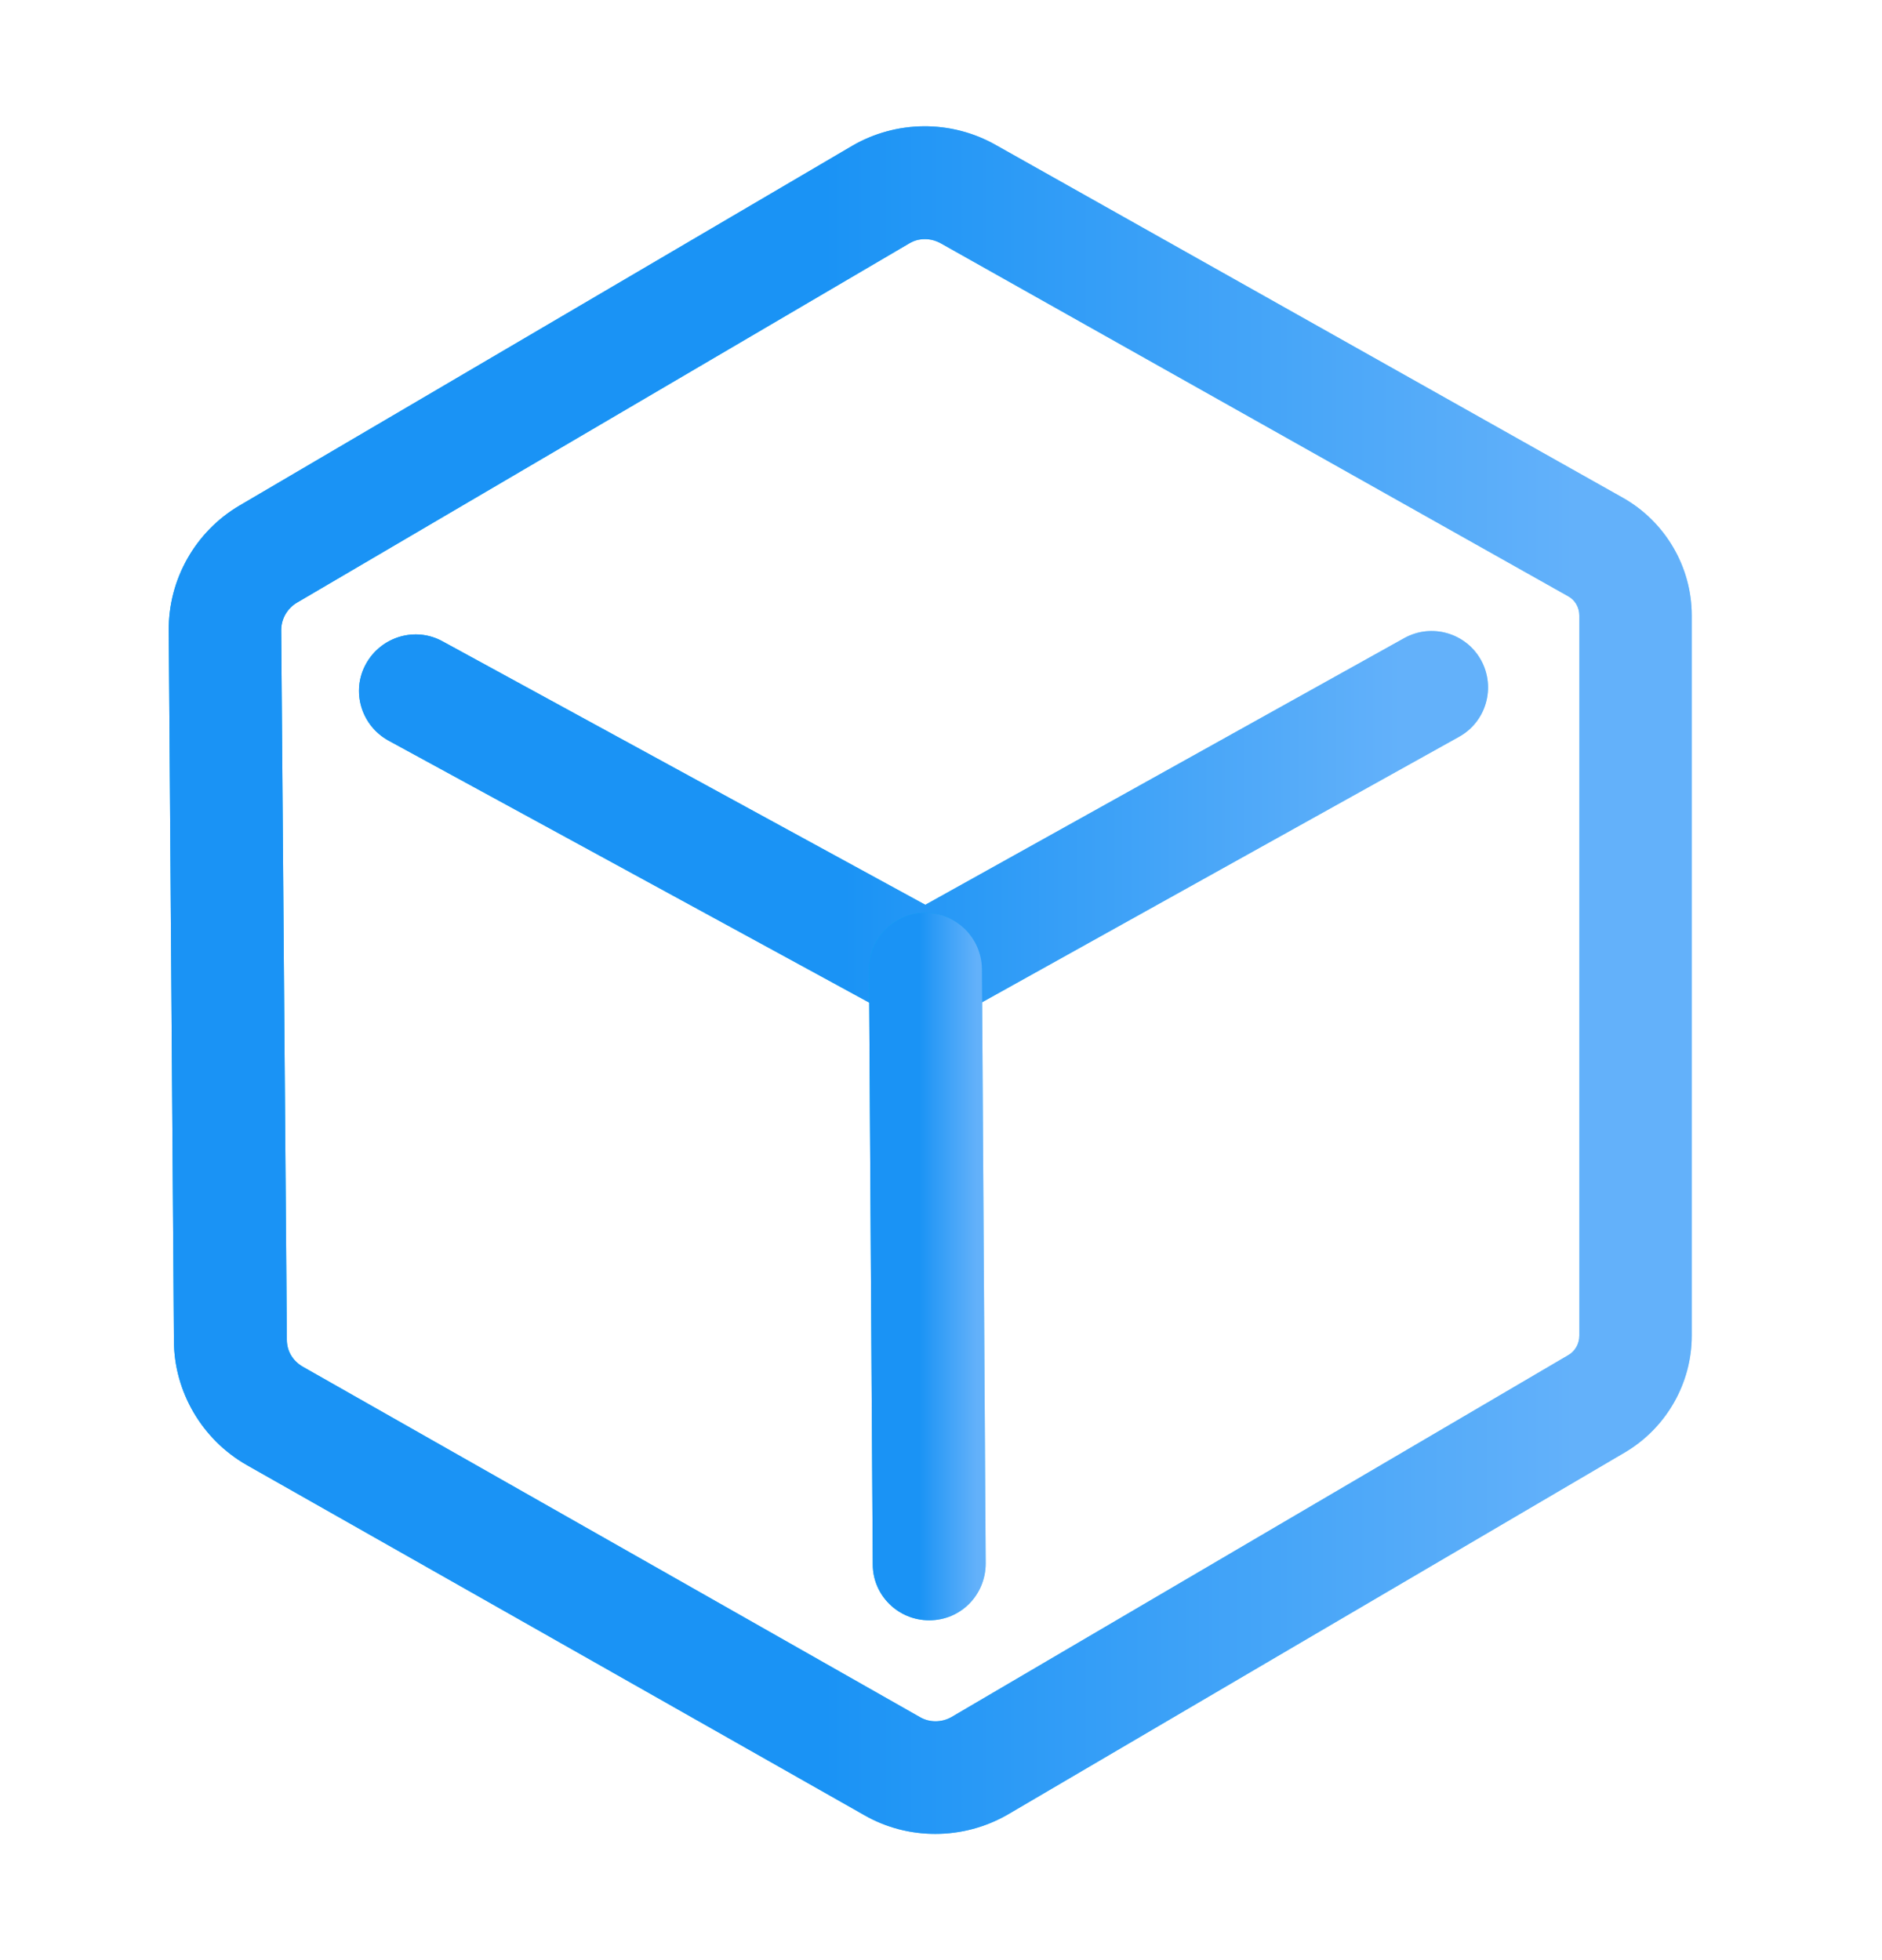
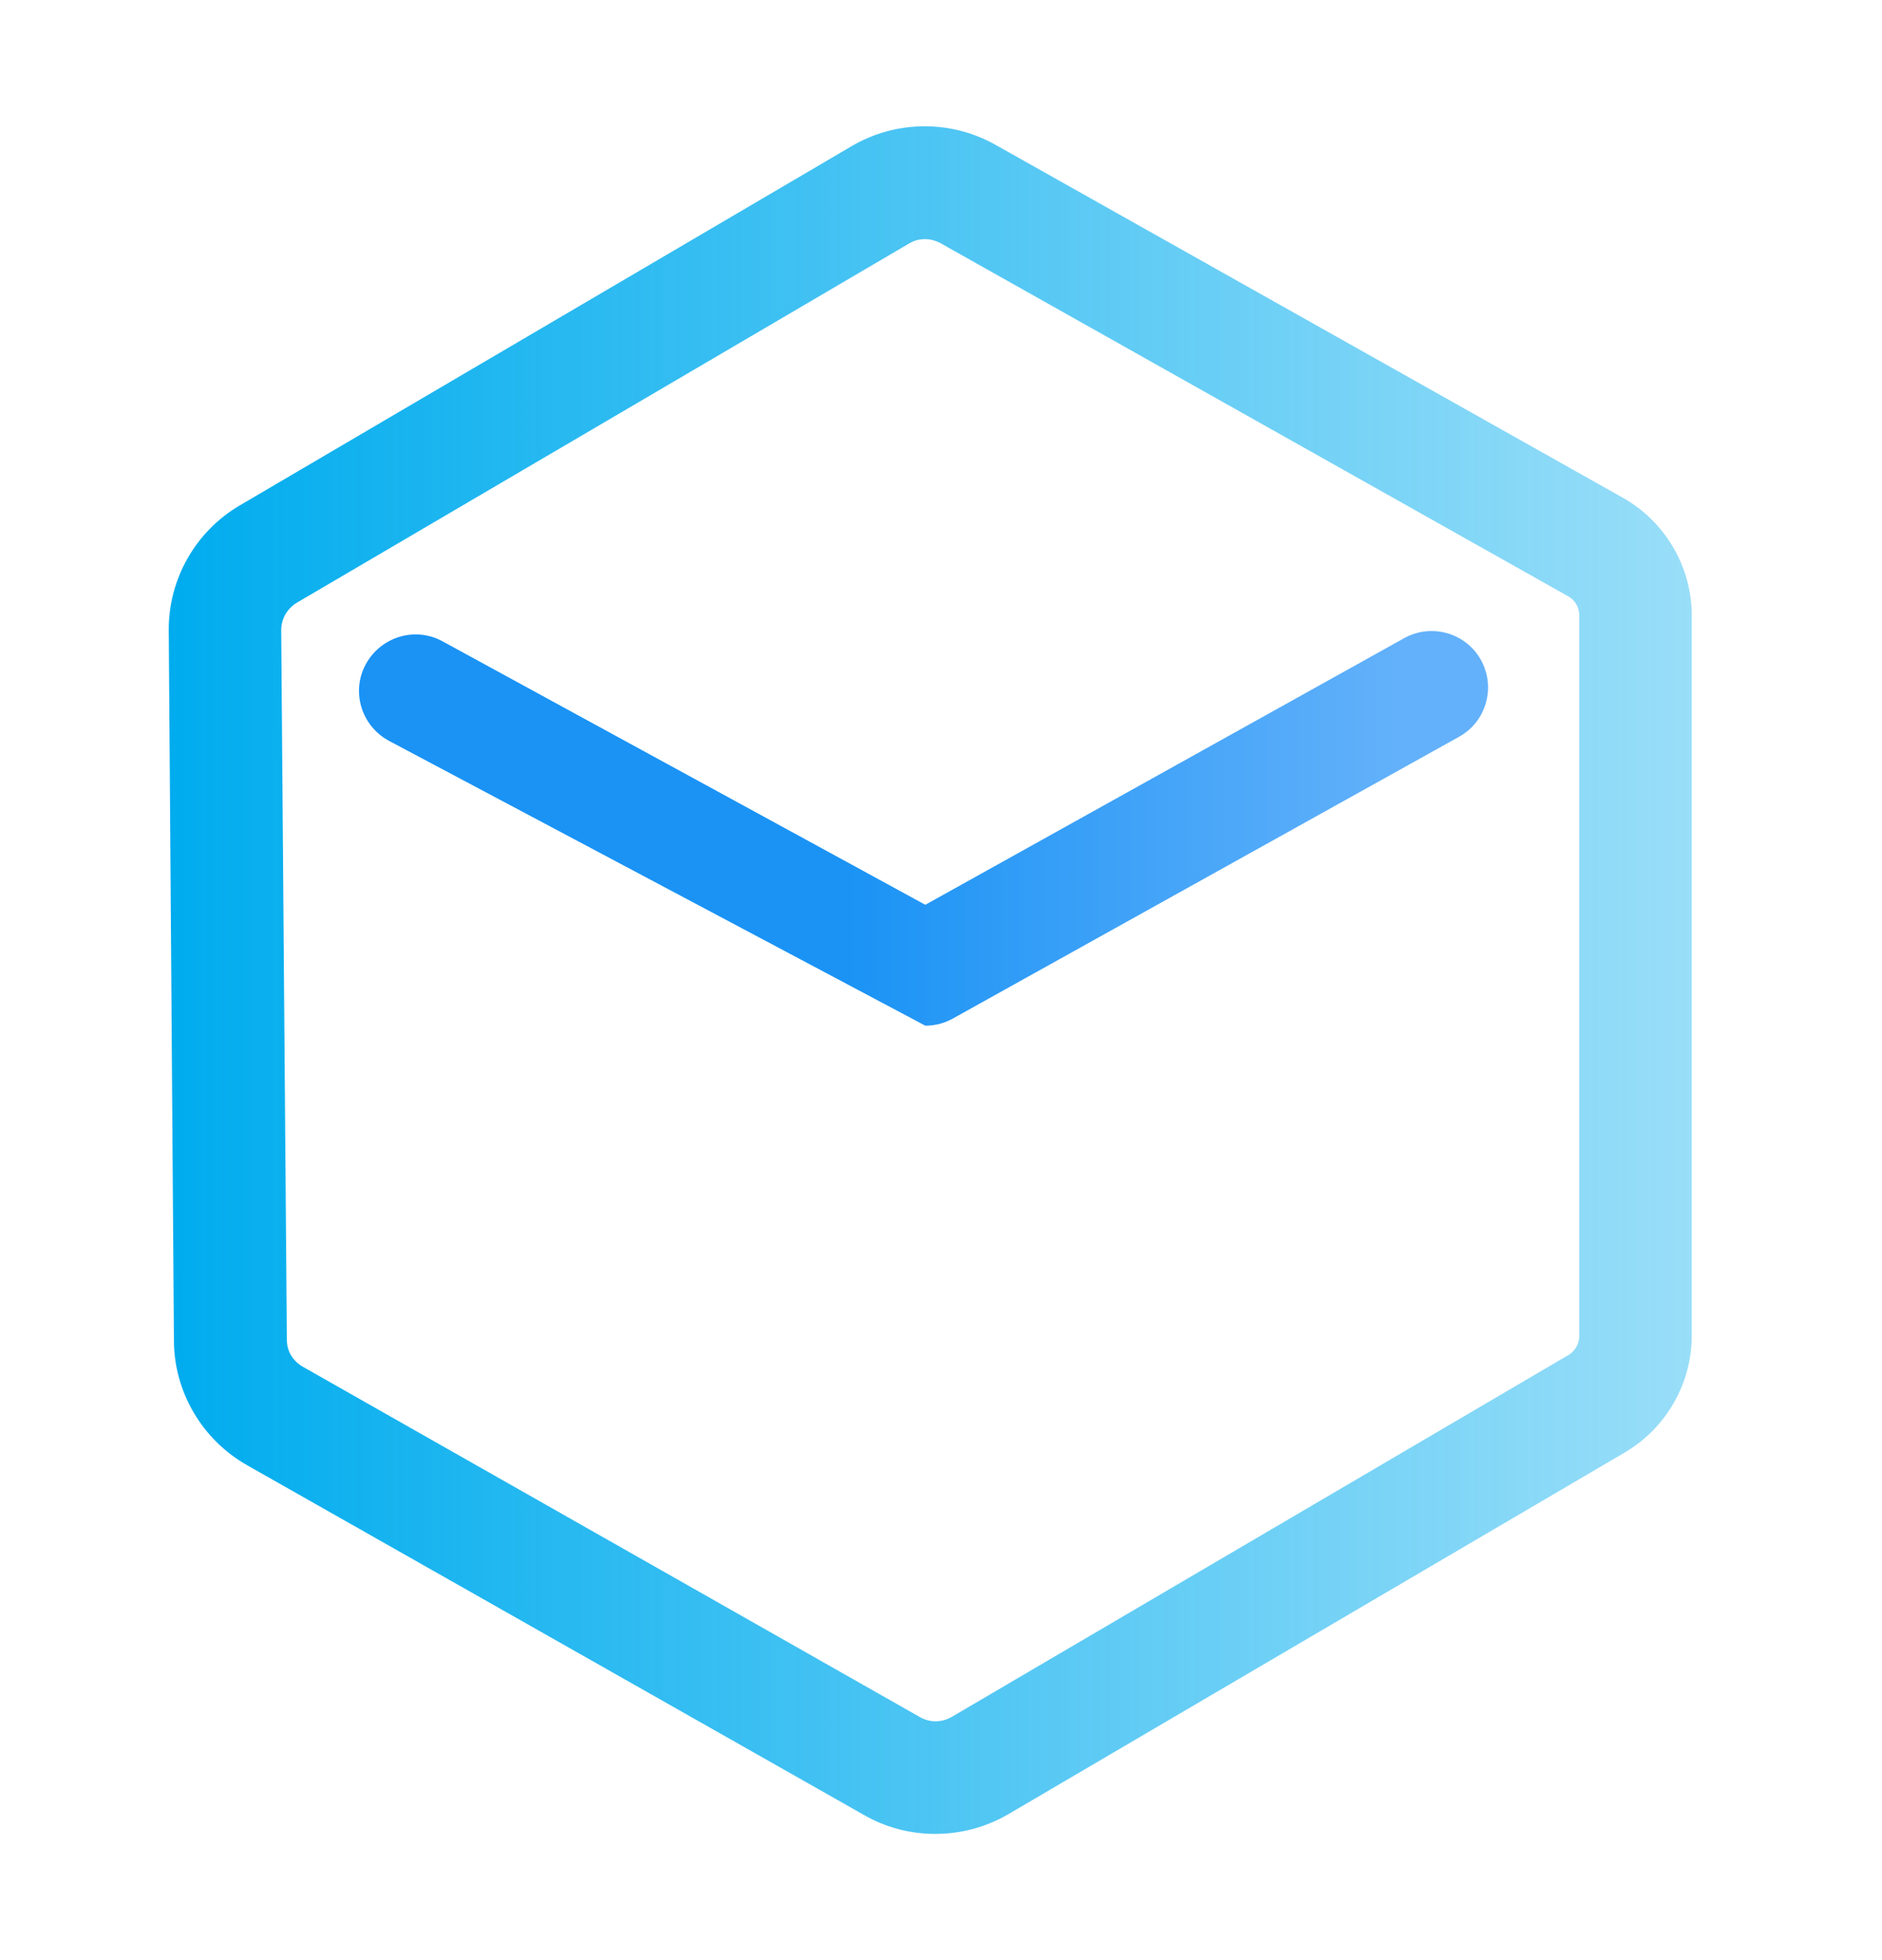
<svg xmlns="http://www.w3.org/2000/svg" width="24" height="25" viewBox="0 0 24 25" fill="none">
  <path d="M11.926 23.39C11.614 23.39 11.302 23.312 11.02 23.15L3.148 18.686C2.578 18.362 2.218 17.75 2.218 17.096L2.152 8.042C2.146 7.388 2.494 6.776 3.058 6.446L10.864 1.862C11.428 1.532 12.13 1.526 12.7 1.85L20.698 6.35C21.238 6.656 21.574 7.232 21.574 7.85V17.036C21.574 17.642 21.25 18.212 20.722 18.524L12.85 23.144C12.568 23.306 12.25 23.39 11.926 23.39ZM11.794 3.05C11.722 3.05 11.656 3.068 11.596 3.104L3.784 7.688C3.664 7.76 3.586 7.892 3.586 8.036L3.658 17.09C3.658 17.234 3.736 17.36 3.862 17.432L11.734 21.902C11.86 21.974 12.01 21.968 12.13 21.902L20.002 17.282C20.086 17.234 20.14 17.138 20.14 17.036V7.85C20.14 7.748 20.086 7.652 19.996 7.604L11.998 3.104C11.932 3.068 11.866 3.05 11.794 3.05Z" fill="url(#paint0_linear_768_2446)" />
-   <path d="M11.926 23.39C11.614 23.39 11.302 23.312 11.02 23.15L3.148 18.686C2.578 18.362 2.218 17.75 2.218 17.096L2.152 8.042C2.146 7.388 2.494 6.776 3.058 6.446L10.864 1.862C11.428 1.532 12.13 1.526 12.7 1.85L20.698 6.35C21.238 6.656 21.574 7.232 21.574 7.85V17.036C21.574 17.642 21.25 18.212 20.722 18.524L12.85 23.144C12.568 23.306 12.25 23.39 11.926 23.39ZM11.794 3.05C11.722 3.05 11.656 3.068 11.596 3.104L3.784 7.688C3.664 7.76 3.586 7.892 3.586 8.036L3.658 17.09C3.658 17.234 3.736 17.36 3.862 17.432L11.734 21.902C11.86 21.974 12.01 21.968 12.13 21.902L20.002 17.282C20.086 17.234 20.14 17.138 20.14 17.036V7.85C20.14 7.748 20.086 7.652 19.996 7.604L11.998 3.104C11.932 3.068 11.866 3.05 11.794 3.05Z" fill="url(#paint1_linear_768_2446)" />
-   <path d="M11.8 13.082C11.681 13.082 11.56 13.052 11.459 12.992L4.955 9.446C4.606 9.254 4.474 8.816 4.667 8.468C4.859 8.12 5.296 7.988 5.644 8.18L11.8 11.54L17.909 8.138C18.256 7.946 18.695 8.072 18.887 8.42C19.078 8.768 18.953 9.206 18.605 9.398L12.149 12.992C12.04 13.052 11.921 13.082 11.8 13.082Z" fill="url(#paint2_linear_768_2446)" />
-   <path d="M11.8 13.082C11.681 13.082 11.56 13.052 11.459 12.992L4.955 9.446C4.606 9.254 4.474 8.816 4.667 8.468C4.859 8.12 5.296 7.988 5.644 8.18L11.8 11.54L17.909 8.138C18.256 7.946 18.695 8.072 18.887 8.42C19.078 8.768 18.953 9.206 18.605 9.398L12.149 12.992C12.04 13.052 11.921 13.082 11.8 13.082Z" fill="url(#paint3_linear_768_2446)" />
-   <path d="M11.85 20.666C11.454 20.666 11.13 20.348 11.13 19.952L11.082 12.368C11.082 11.972 11.4 11.648 11.796 11.642C12.192 11.642 12.516 11.96 12.522 12.356L12.57 19.94C12.57 20.342 12.252 20.666 11.85 20.666Z" fill="url(#paint4_linear_768_2446)" />
-   <path d="M11.85 20.666C11.454 20.666 11.13 20.348 11.13 19.952L11.082 12.368C11.082 11.972 11.4 11.648 11.796 11.642C12.192 11.642 12.516 11.96 12.522 12.356L12.57 19.94C12.57 20.342 12.252 20.666 11.85 20.666Z" fill="url(#paint5_linear_768_2446)" />
+   <path d="M11.8 13.082L4.955 9.446C4.606 9.254 4.474 8.816 4.667 8.468C4.859 8.12 5.296 7.988 5.644 8.18L11.8 11.54L17.909 8.138C18.256 7.946 18.695 8.072 18.887 8.42C19.078 8.768 18.953 9.206 18.605 9.398L12.149 12.992C12.04 13.052 11.921 13.082 11.8 13.082Z" fill="url(#paint3_linear_768_2446)" />
  <defs>
    <linearGradient id="paint0_linear_768_2446" x1="2.152" y1="12.501" x2="21.574" y2="12.501" gradientUnits="userSpaceOnUse">
      <stop stop-color="#00ACEE" />
      <stop offset="1" stop-color="#00ACEE" stop-opacity="0.4" />
    </linearGradient>
    <linearGradient id="paint1_linear_768_2446" x1="20.074" y1="12.501" x2="2.152" y2="12.501" gradientUnits="userSpaceOnUse">
      <stop stop-color="#63B1FA" />
      <stop offset="0.534" stop-color="#1A93F5" />
      <stop offset="1" stop-color="#1A93F5" />
    </linearGradient>
    <linearGradient id="paint2_linear_768_2446" x1="4.578" y1="10.565" x2="18.976" y2="10.565" gradientUnits="userSpaceOnUse">
      <stop stop-color="#00ACEE" />
      <stop offset="1" stop-color="#00ACEE" stop-opacity="0.4" />
    </linearGradient>
    <linearGradient id="paint3_linear_768_2446" x1="17.864" y1="10.565" x2="4.578" y2="10.565" gradientUnits="userSpaceOnUse">
      <stop stop-color="#63B1FA" />
      <stop offset="0.534" stop-color="#1A93F5" />
      <stop offset="1" stop-color="#1A93F5" />
    </linearGradient>
    <linearGradient id="paint4_linear_768_2446" x1="11.082" y1="16.154" x2="12.57" y2="16.154" gradientUnits="userSpaceOnUse">
      <stop stop-color="#00ACEE" />
      <stop offset="1" stop-color="#00ACEE" stop-opacity="0.4" />
    </linearGradient>
    <linearGradient id="paint5_linear_768_2446" x1="12.455" y1="16.154" x2="11.082" y2="16.154" gradientUnits="userSpaceOnUse">
      <stop stop-color="#63B1FA" />
      <stop offset="0.534" stop-color="#1A93F5" />
      <stop offset="1" stop-color="#1A93F5" />
    </linearGradient>
  </defs>
</svg>